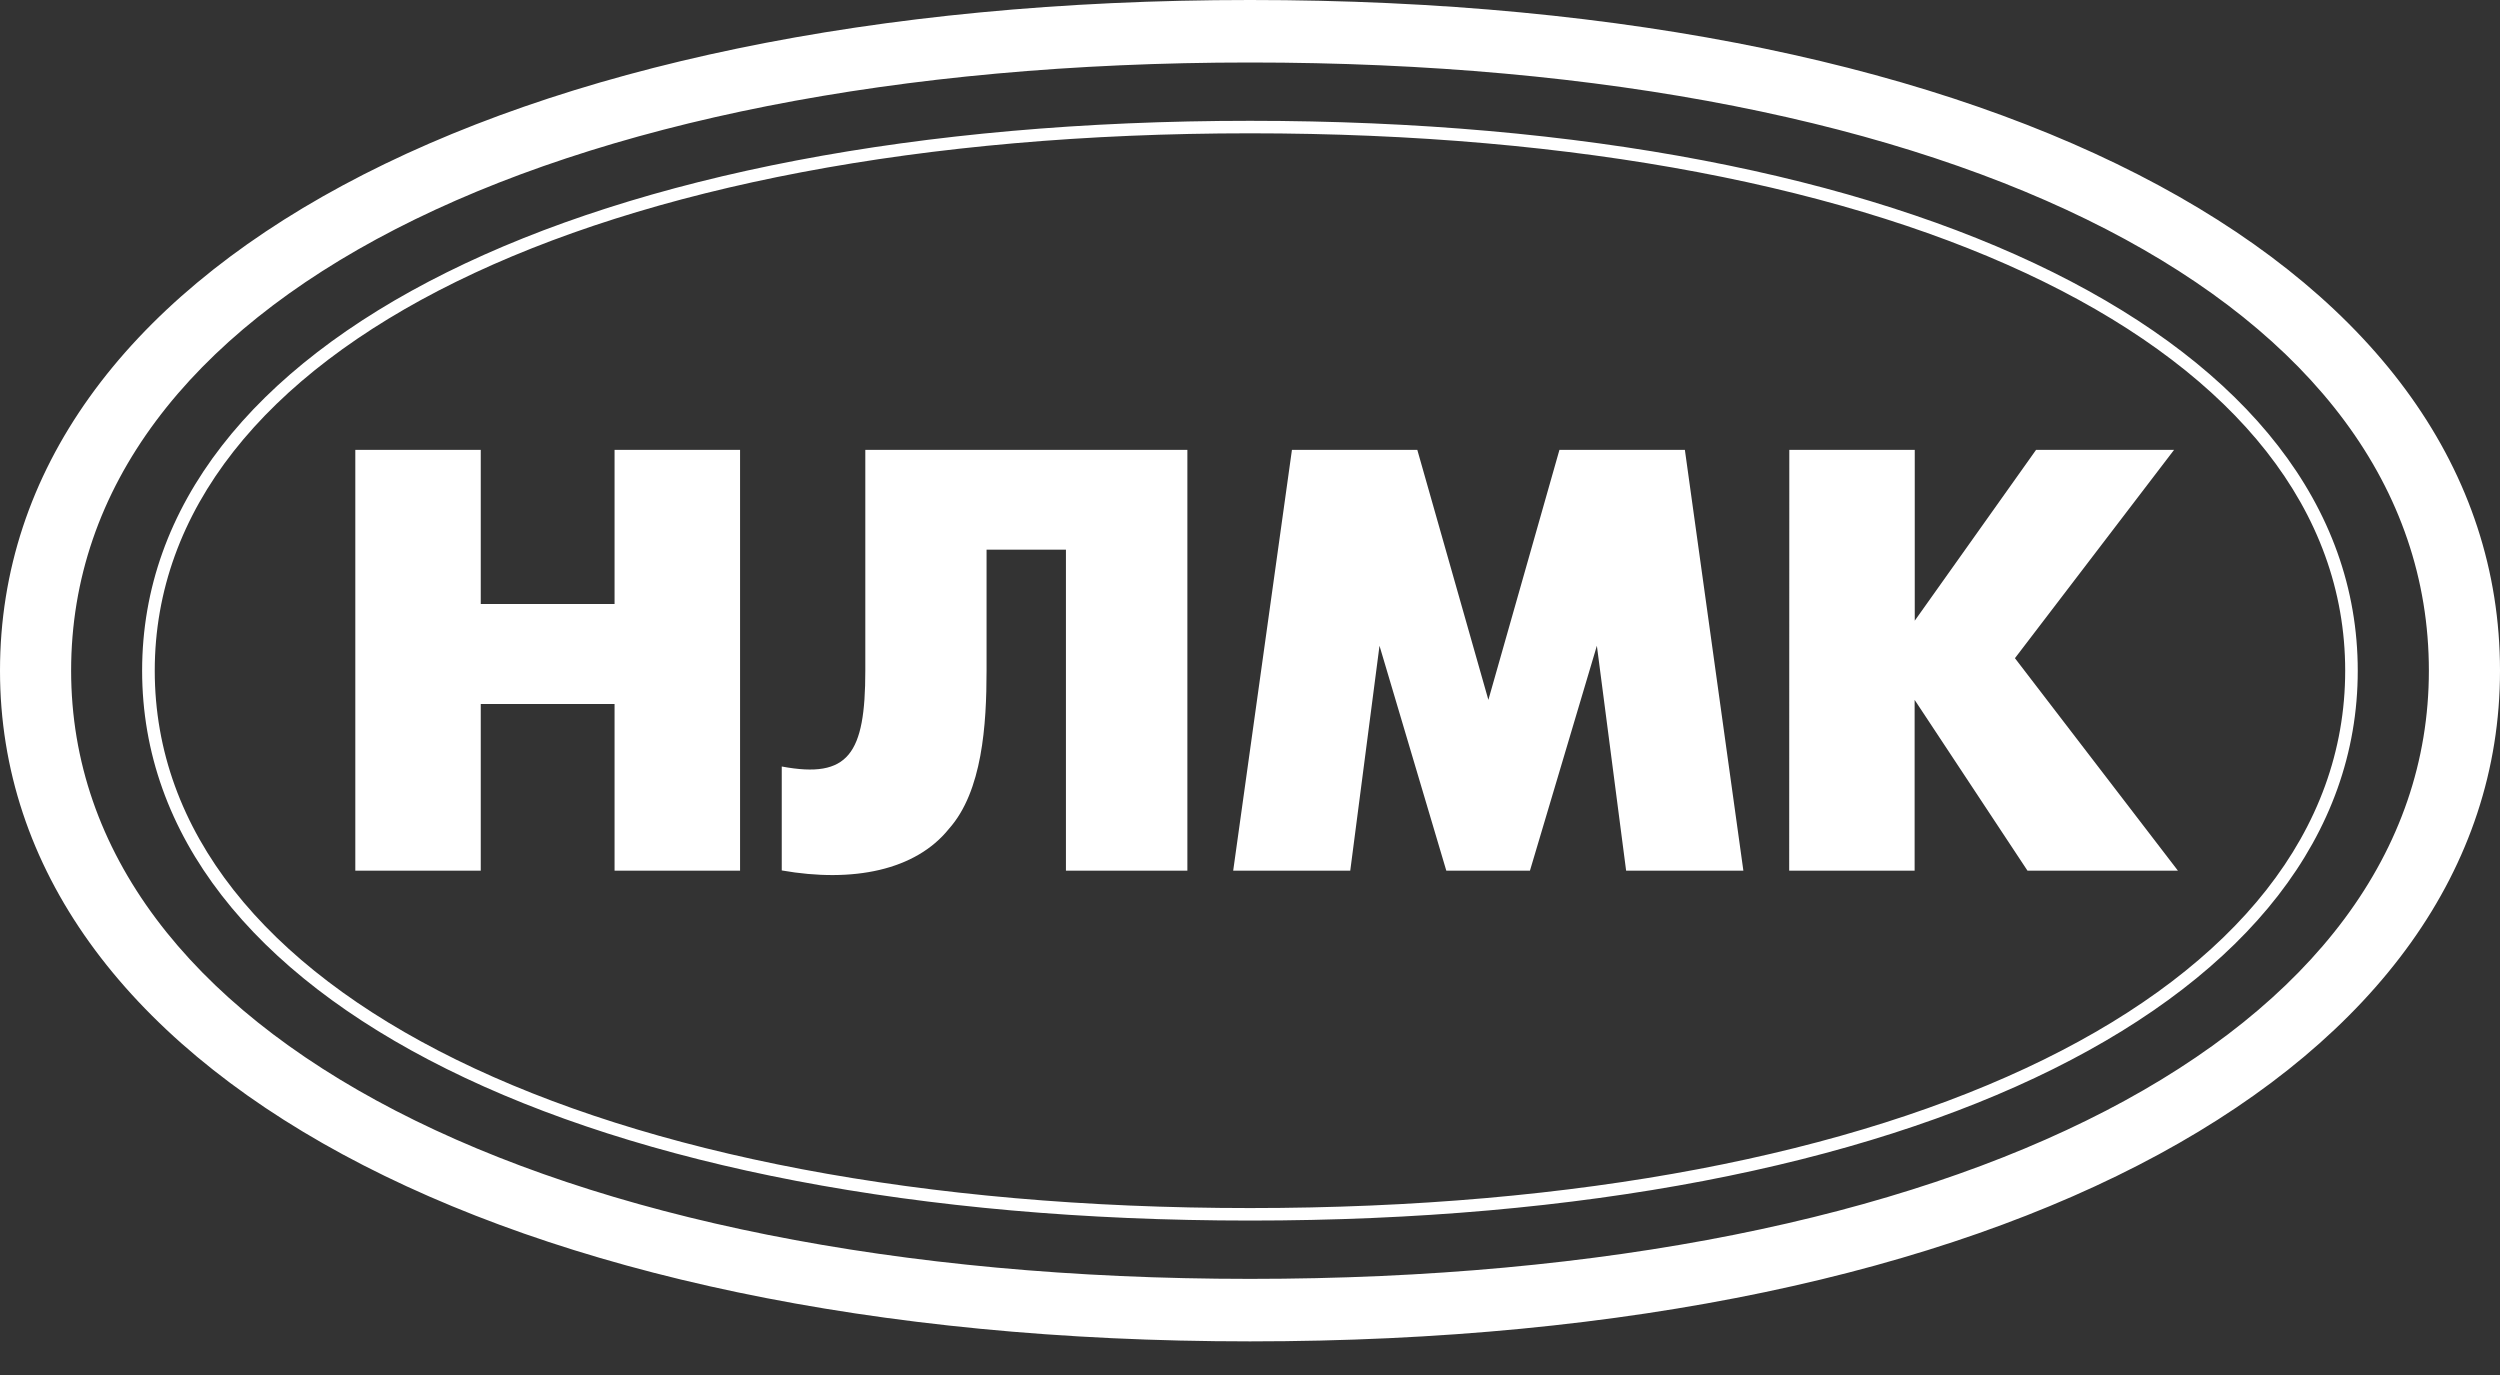
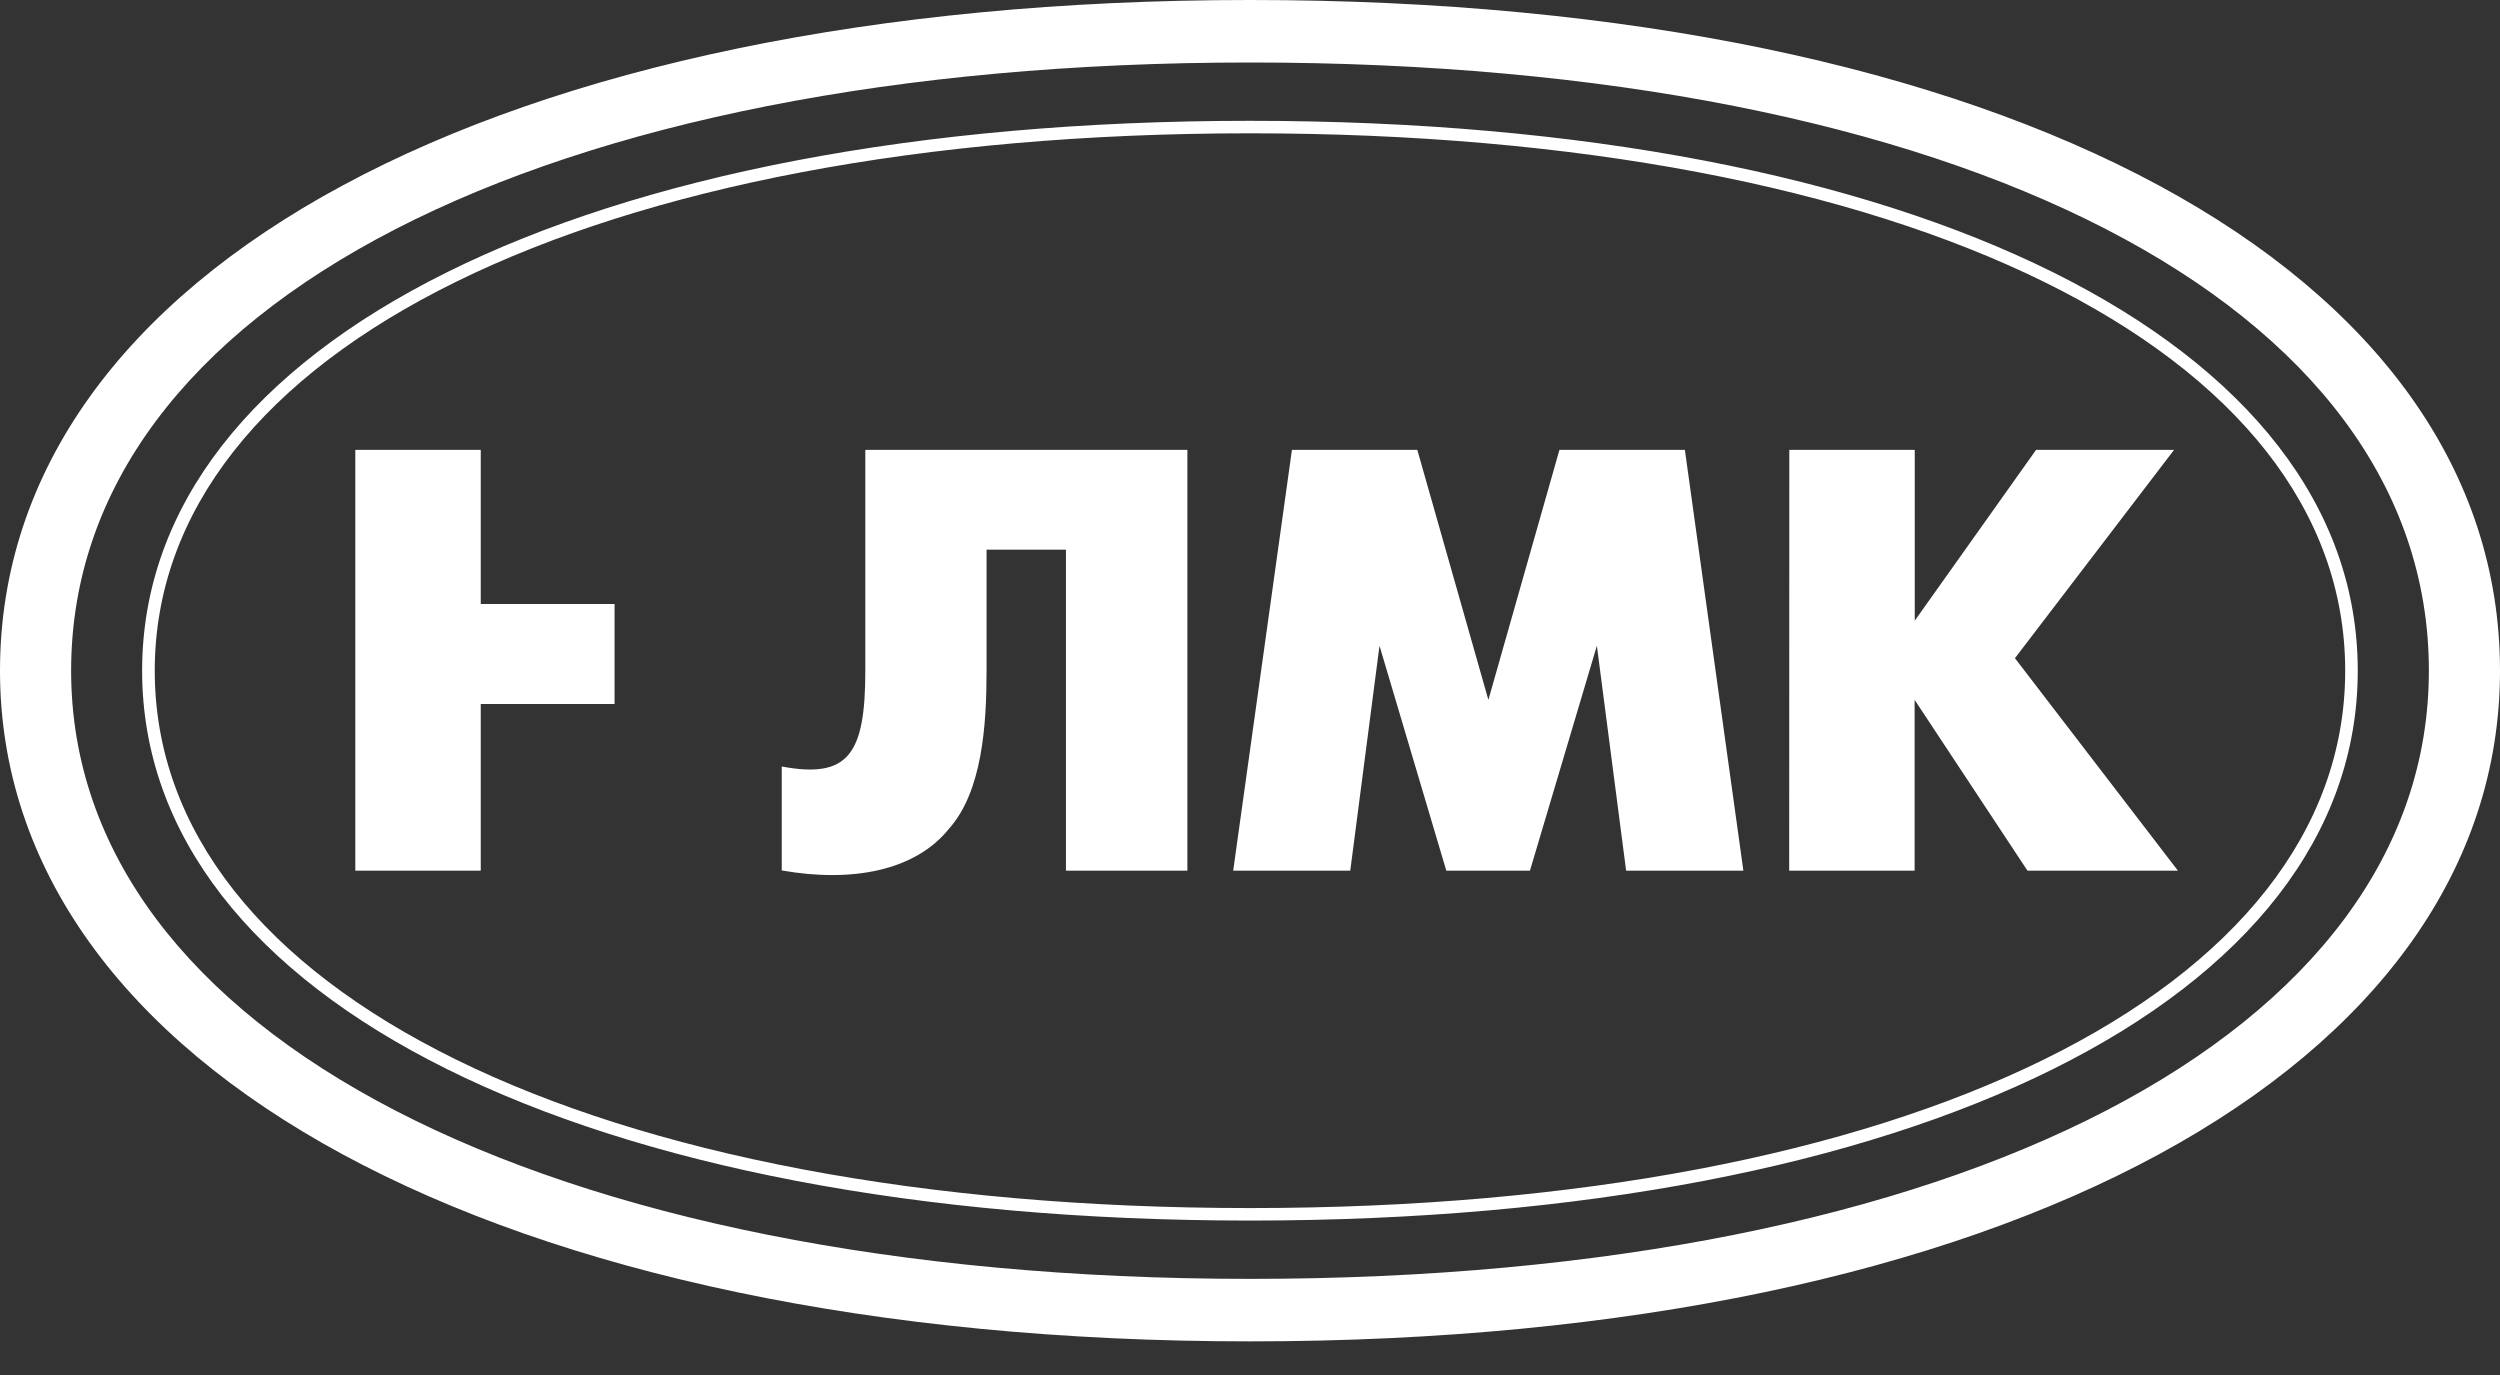
<svg xmlns="http://www.w3.org/2000/svg" width="40" height="22" viewBox="0 0 40 22" fill="none">
  <rect x="0" y="0" width="40" height="22" fill="#333333" stroke="none" />
-   <path d="M5.685 7.198H7.692V9.664H9.833V7.198H11.841V13.931H9.833V11.264H7.692V13.931H5.685V7.198ZM18.998 7.198V13.931H17.055V8.795H15.785V10.727C15.785 11.595 15.718 12.661 15.183 13.261C14.648 13.927 13.645 14.127 12.508 13.927V12.264C13.578 12.464 13.845 12.064 13.845 10.731V7.198H18.998ZM20.671 7.198H22.677L23.814 11.198L24.951 7.198H26.958L27.894 13.931H26.018L25.55 10.332L24.479 13.931H23.141L22.072 10.332L21.604 13.931H19.731L20.671 7.198ZM28.629 7.198H30.636V9.931L32.577 7.198H34.785L32.239 10.531L34.847 13.931H32.44L30.634 11.198V13.931H28.627L28.629 7.198ZM20 0C7.96 0 0 4.332 0 10.731C0 17.063 7.96 21.462 20 21.462C32.107 21.462 40 17.061 40 10.731C40 4.332 32.105 0 20 0ZM20 20.462C8.696 20.462 1.138 16.53 1.138 10.731C1.137 4.865 8.695 1 20 1C31.371 1 38.862 4.865 38.862 10.731C38.862 16.53 31.371 20.462 20 20.462ZM20 1.933C9.364 1.933 2.274 5.466 2.274 10.731C2.274 15.996 9.364 19.529 20 19.529C30.636 19.529 37.724 15.997 37.724 10.731C37.724 5.464 30.634 1.933 20 1.933ZM20 19.329C9.499 19.329 2.476 15.864 2.476 10.731C2.476 5.598 9.498 2.133 20 2.133C30.503 2.133 37.523 5.599 37.523 10.731C37.523 15.862 30.5 19.329 20 19.329Z" fill="white" />
+   <path d="M5.685 7.198H7.692V9.664H9.833V7.198H11.841H9.833V11.264H7.692V13.931H5.685V7.198ZM18.998 7.198V13.931H17.055V8.795H15.785V10.727C15.785 11.595 15.718 12.661 15.183 13.261C14.648 13.927 13.645 14.127 12.508 13.927V12.264C13.578 12.464 13.845 12.064 13.845 10.731V7.198H18.998ZM20.671 7.198H22.677L23.814 11.198L24.951 7.198H26.958L27.894 13.931H26.018L25.55 10.332L24.479 13.931H23.141L22.072 10.332L21.604 13.931H19.731L20.671 7.198ZM28.629 7.198H30.636V9.931L32.577 7.198H34.785L32.239 10.531L34.847 13.931H32.44L30.634 11.198V13.931H28.627L28.629 7.198ZM20 0C7.96 0 0 4.332 0 10.731C0 17.063 7.96 21.462 20 21.462C32.107 21.462 40 17.061 40 10.731C40 4.332 32.105 0 20 0ZM20 20.462C8.696 20.462 1.138 16.53 1.138 10.731C1.137 4.865 8.695 1 20 1C31.371 1 38.862 4.865 38.862 10.731C38.862 16.53 31.371 20.462 20 20.462ZM20 1.933C9.364 1.933 2.274 5.466 2.274 10.731C2.274 15.996 9.364 19.529 20 19.529C30.636 19.529 37.724 15.997 37.724 10.731C37.724 5.464 30.634 1.933 20 1.933ZM20 19.329C9.499 19.329 2.476 15.864 2.476 10.731C2.476 5.598 9.498 2.133 20 2.133C30.503 2.133 37.523 5.599 37.523 10.731C37.523 15.862 30.5 19.329 20 19.329Z" fill="white" />
</svg>